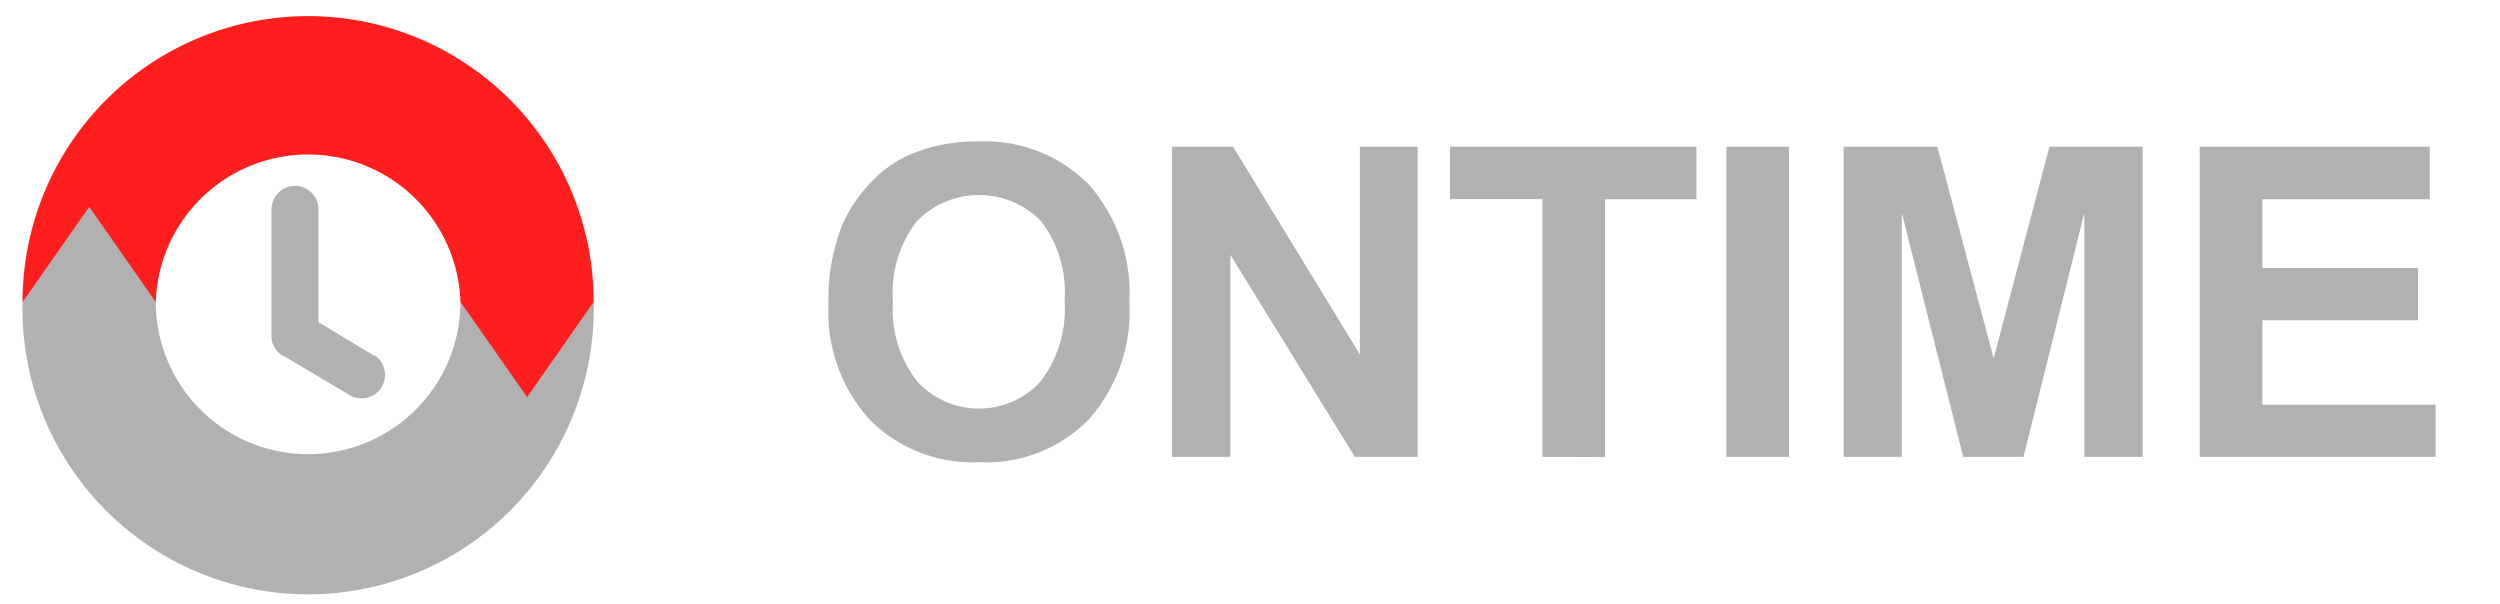
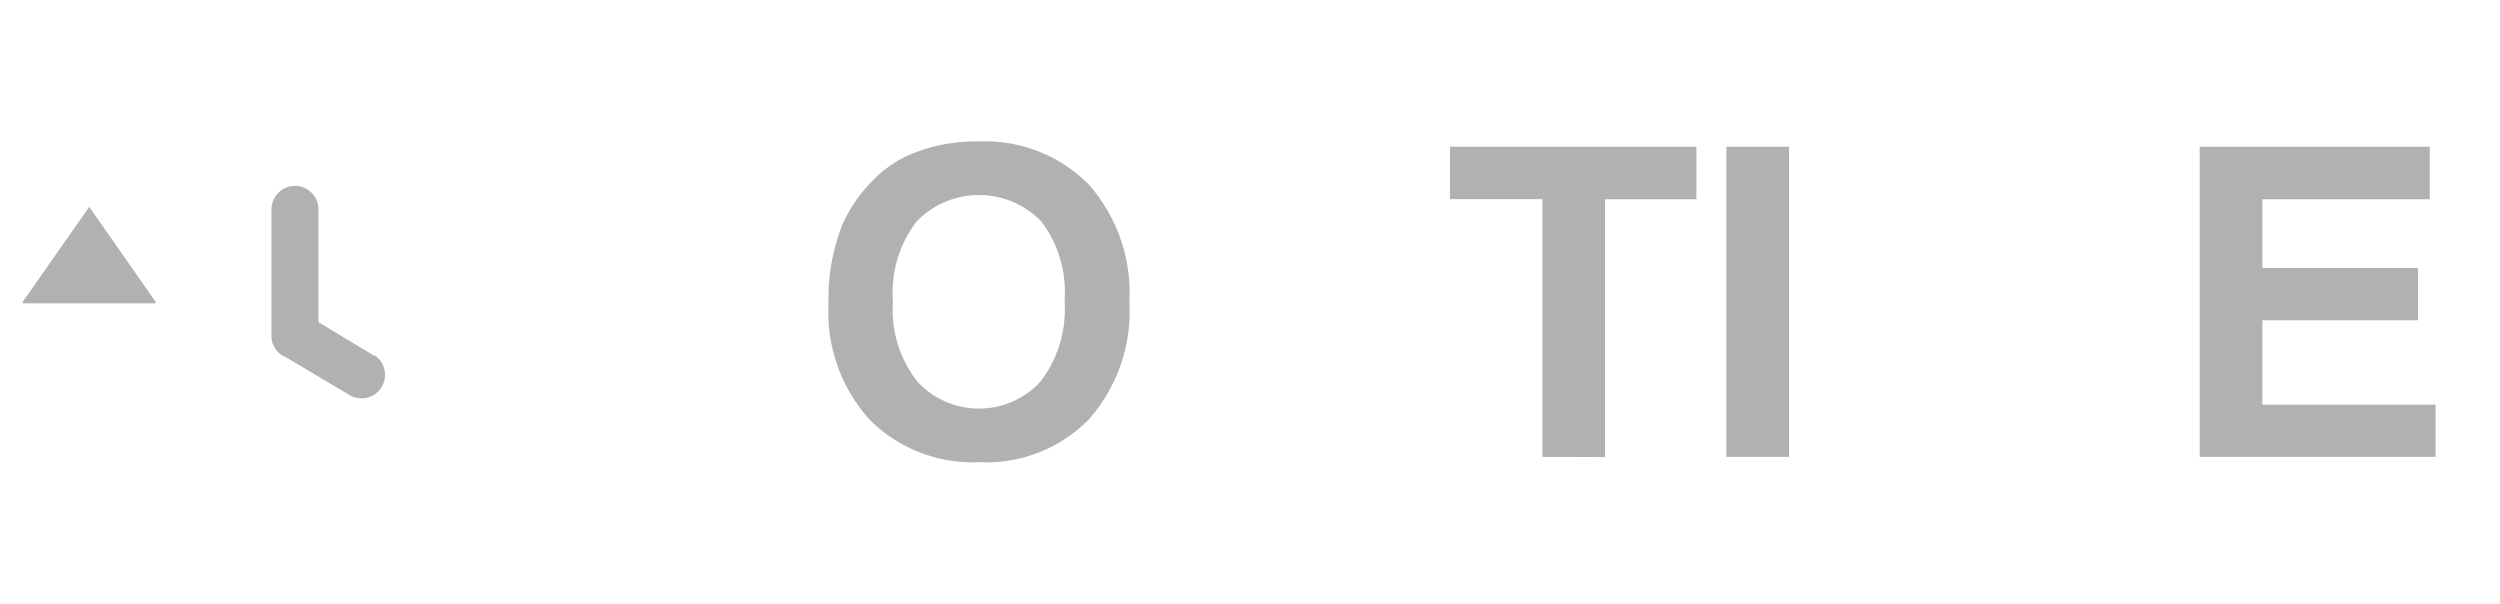
<svg xmlns="http://www.w3.org/2000/svg" id="Layer_1" data-name="Layer 1" viewBox="0 0 155.18 37.48">
  <defs>
    <style>.cls-1{fill:#b1b1b1;}.cls-2{fill:#ff1e1e;}</style>
  </defs>
  <title>Logo Crews2 RGB</title>
  <path class="cls-1" d="M51.43,18.86a12.38,12.38,0,0,1,.87-4.94,9.1,9.1,0,0,1,1.8-2.64,7.24,7.24,0,0,1,2.49-1.73,10.52,10.52,0,0,1,4.15-.77,9.06,9.06,0,0,1,6.81,2.64,10.13,10.13,0,0,1,2.55,7.34,10.1,10.1,0,0,1-2.54,7.3,8.92,8.92,0,0,1-6.77,2.63A9.06,9.06,0,0,1,54,26.07,9.92,9.92,0,0,1,51.43,18.86Zm4-.13a7.17,7.17,0,0,0,1.51,4.95,5.19,5.19,0,0,0,7.65,0,7.39,7.39,0,0,0,1.49-5,7.25,7.25,0,0,0-1.45-4.94,5.39,5.39,0,0,0-7.73,0A7.25,7.25,0,0,0,55.43,18.73Z" />
-   <path class="cls-1" d="M72.75,28.36V9.11h3.79L84.41,22V9.11H88V28.36h-3.9L76.37,15.81V28.36Z" />
  <path class="cls-1" d="M95.74,28.36v-16H90V9.11h15.3v3.26H99.63v16Z" />
  <path class="cls-1" d="M107.16,28.36V9.11h3.89V28.36Z" />
-   <path class="cls-1" d="M114.44,28.36V9.11h5.82l3.49,13.14,3.46-13.14H133V28.36h-3.62V13.21L125.6,28.36h-3.74l-3.81-15.15V28.36Z" />
  <path class="cls-1" d="M136.54,28.36V9.11h14.28v3.26H140.43v4.27h9.66v3.24h-9.66v5.24h10.75v3.24Z" />
-   <path class="cls-1" d="M19.13,28.19a9.45,9.45,0,0,1-9.46-9.45H1.4a17.73,17.73,0,1,0,35.45,0H28.58A9.45,9.45,0,0,1,19.13,28.19Z" />
-   <path class="cls-2" d="M19.13,1A17.73,17.73,0,0,0,1.4,18.74H9.67a9.46,9.46,0,0,1,18.91,0l4.14,5.91,4.13-5.91A17.72,17.72,0,0,0,19.13,1Z" />
  <polygon class="cls-1" points="1.4 18.75 1.42 18.83 9.65 18.83 9.67 18.75 5.54 12.84 1.4 18.75" />
  <path class="cls-1" d="M23.24,22.09,19.77,20V13a1.46,1.46,0,0,0-2.92,0v7.88a1.41,1.41,0,0,0,.91,1.3l4,2.38a1.46,1.46,0,0,0,1.5-2.5Z" />
</svg>